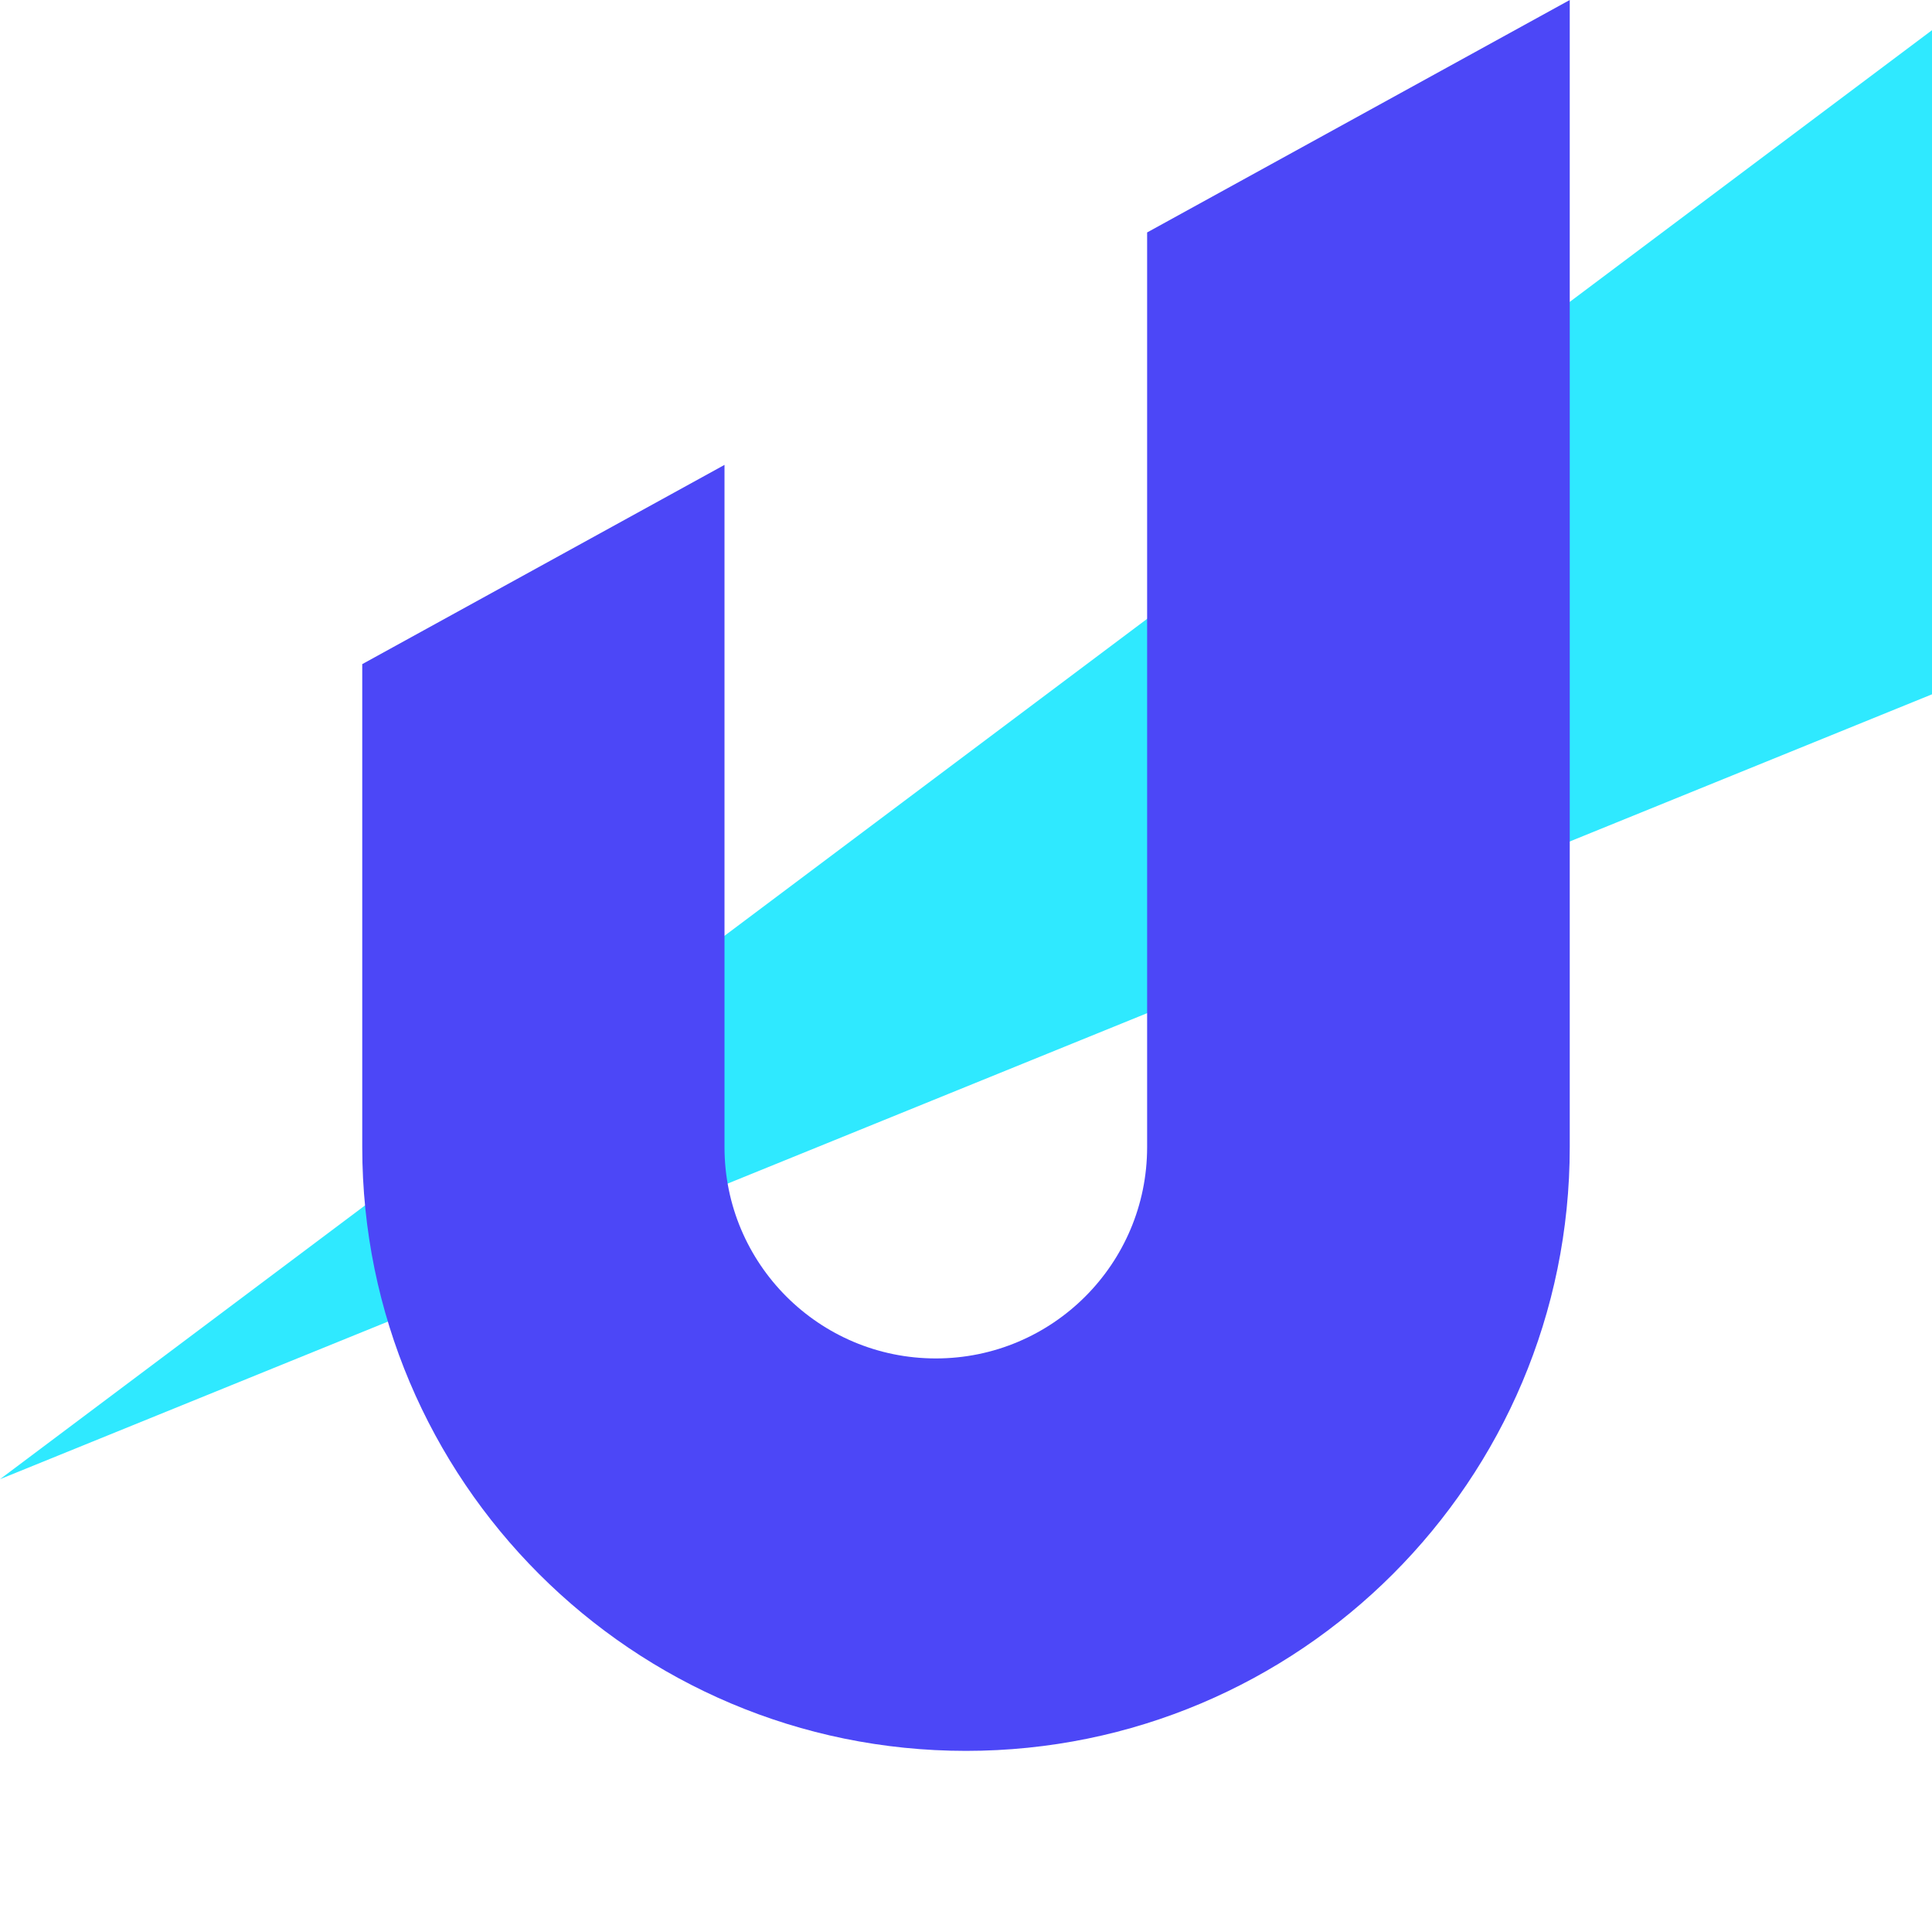
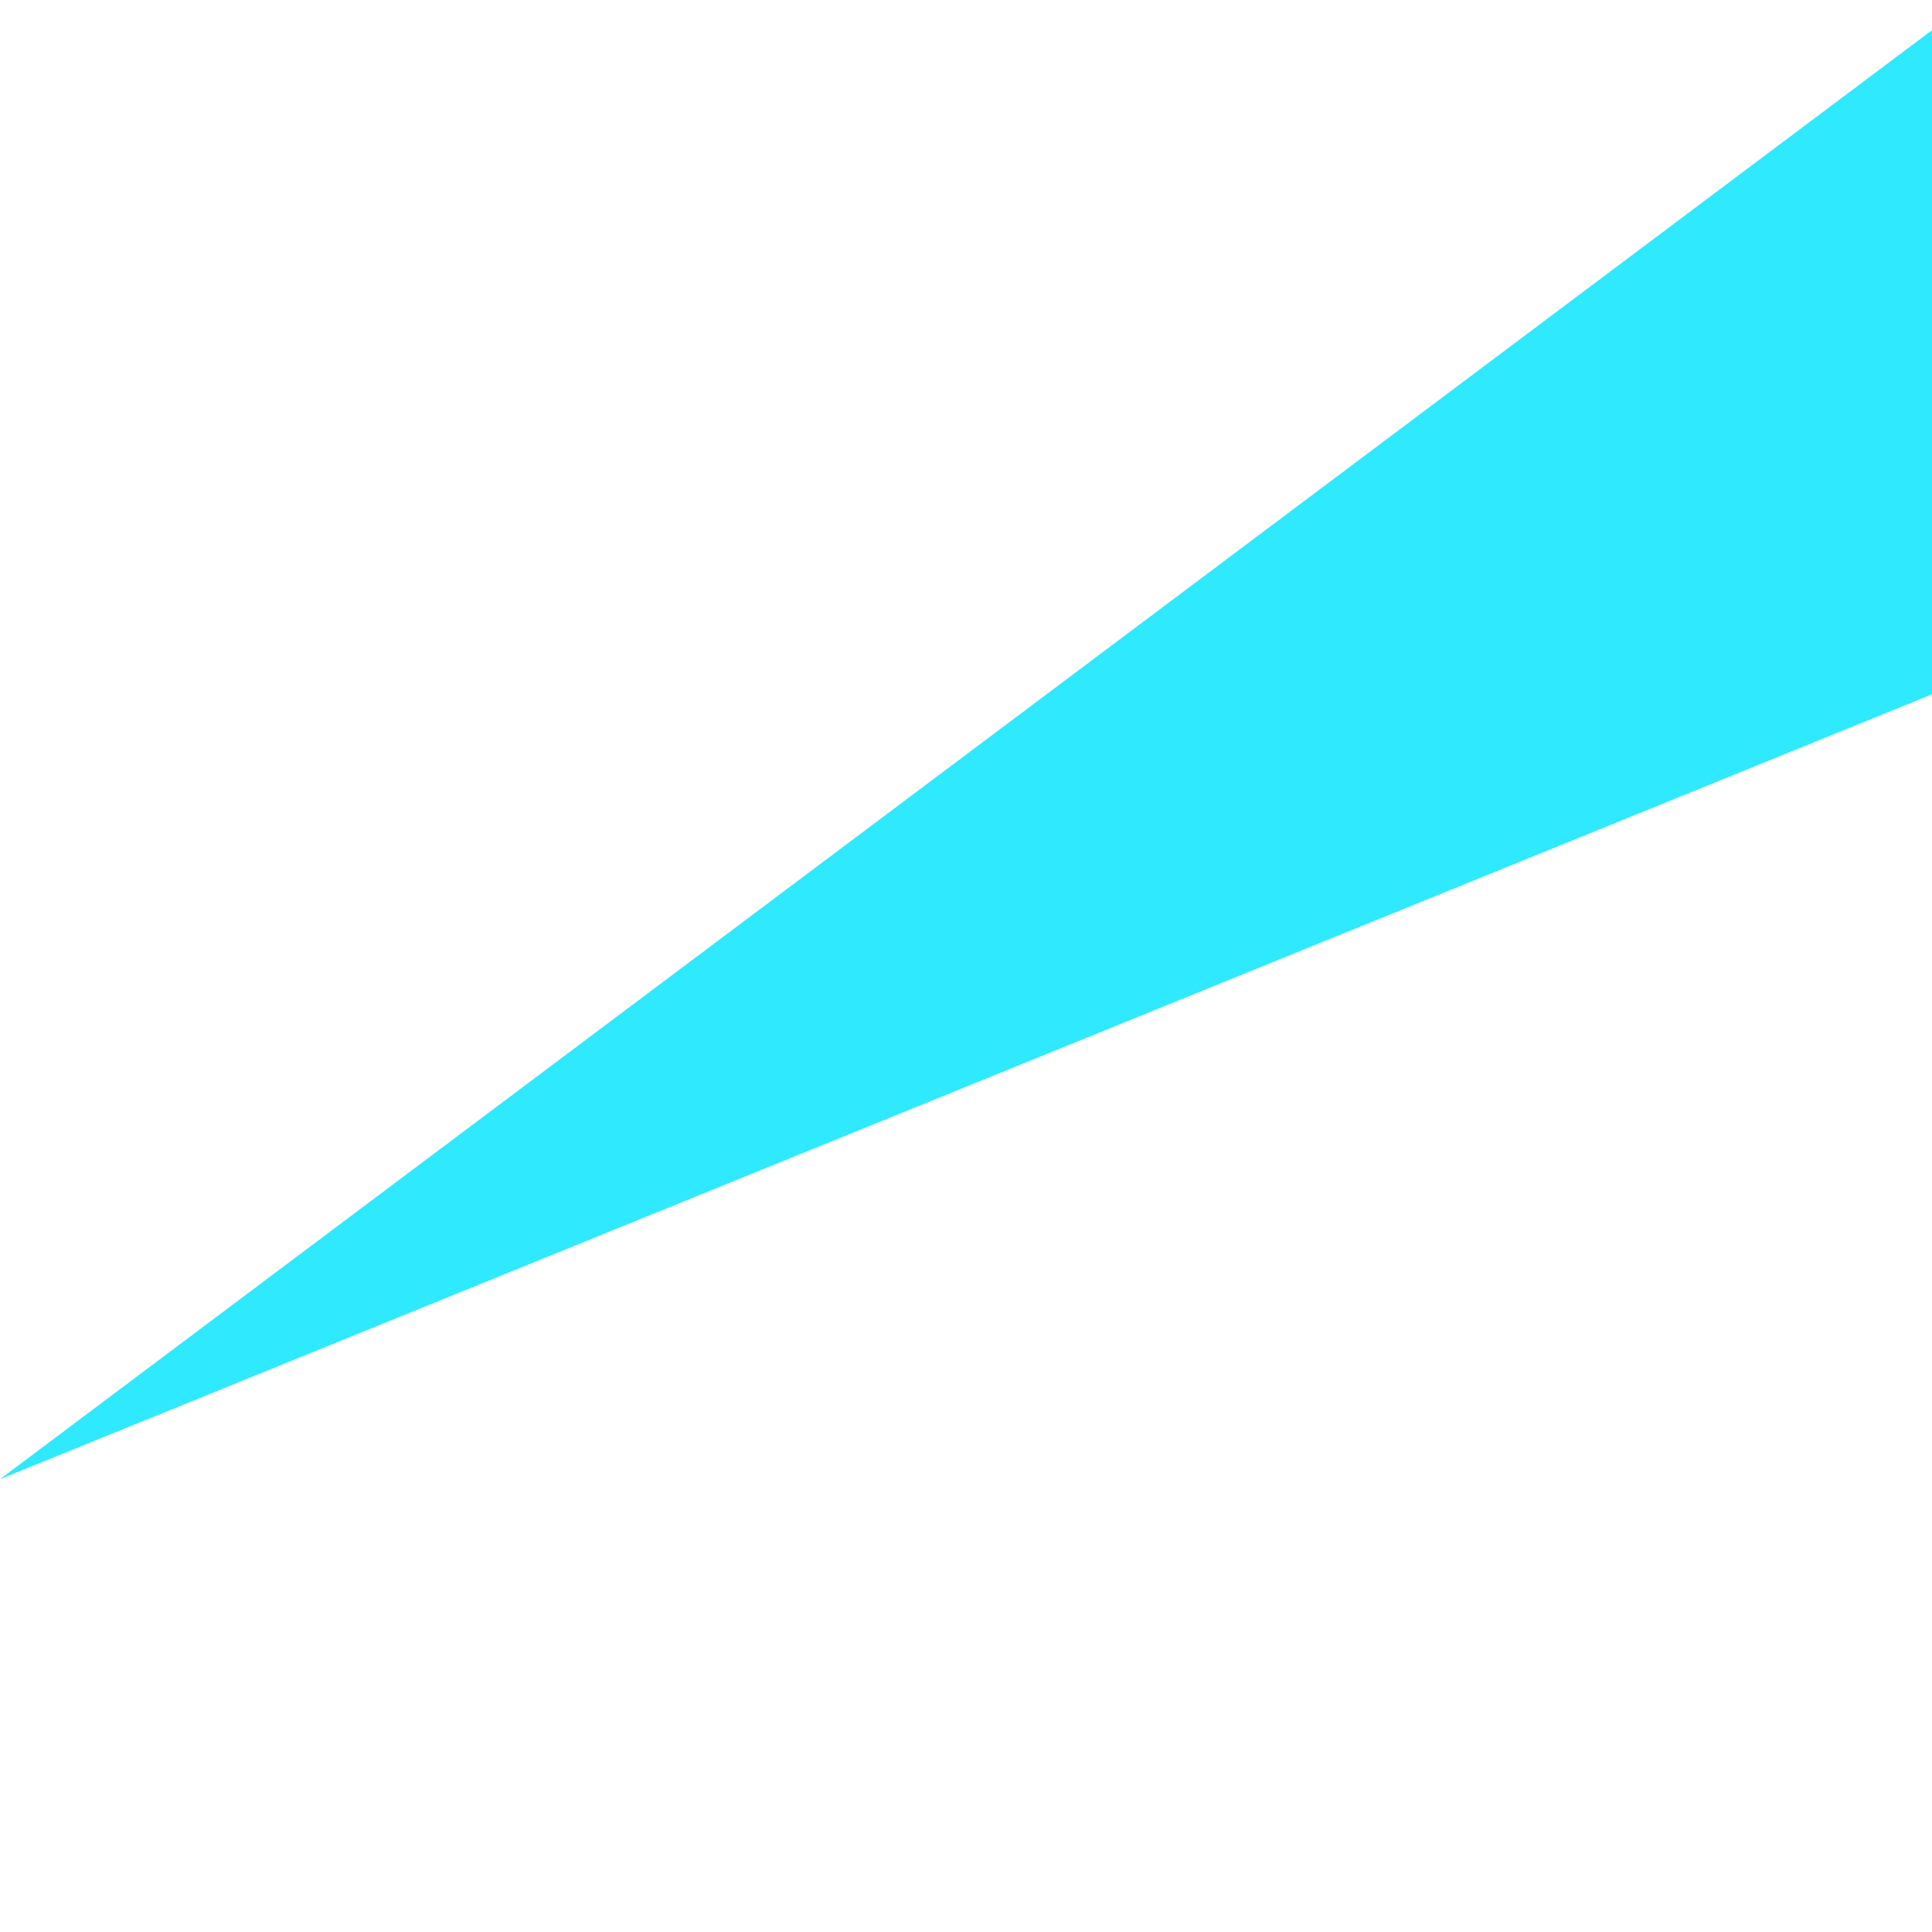
<svg xmlns="http://www.w3.org/2000/svg" width="320px" height="320px" viewBox="0 0 320 320" version="1.1">
  <g id="Unstoppable-Domains-Sign-Light" stroke="none" stroke-width="1" fill="none" fill-rule="evenodd">
    <g id="Unstoppable-Domains---Sign---Light---Transparent">
      <polygon id="Rectangle-Copy-3" fill="#2FE9FF" points="320 5 320 115 -3.41060513e-13 245" />
-       <path d="M260,0 L260,190 C260,245.228 215.228,290 160,290 C104.772,290 60,245.228 60,190 L60,110 L120,77 L120,190 C120,209.33 135.67,225 155,225 C174.33,225 190,209.33 190,190 L190,38.5 L260,0 Z" id="Path" fill="#4C47F7" />
    </g>
  </g>
</svg>